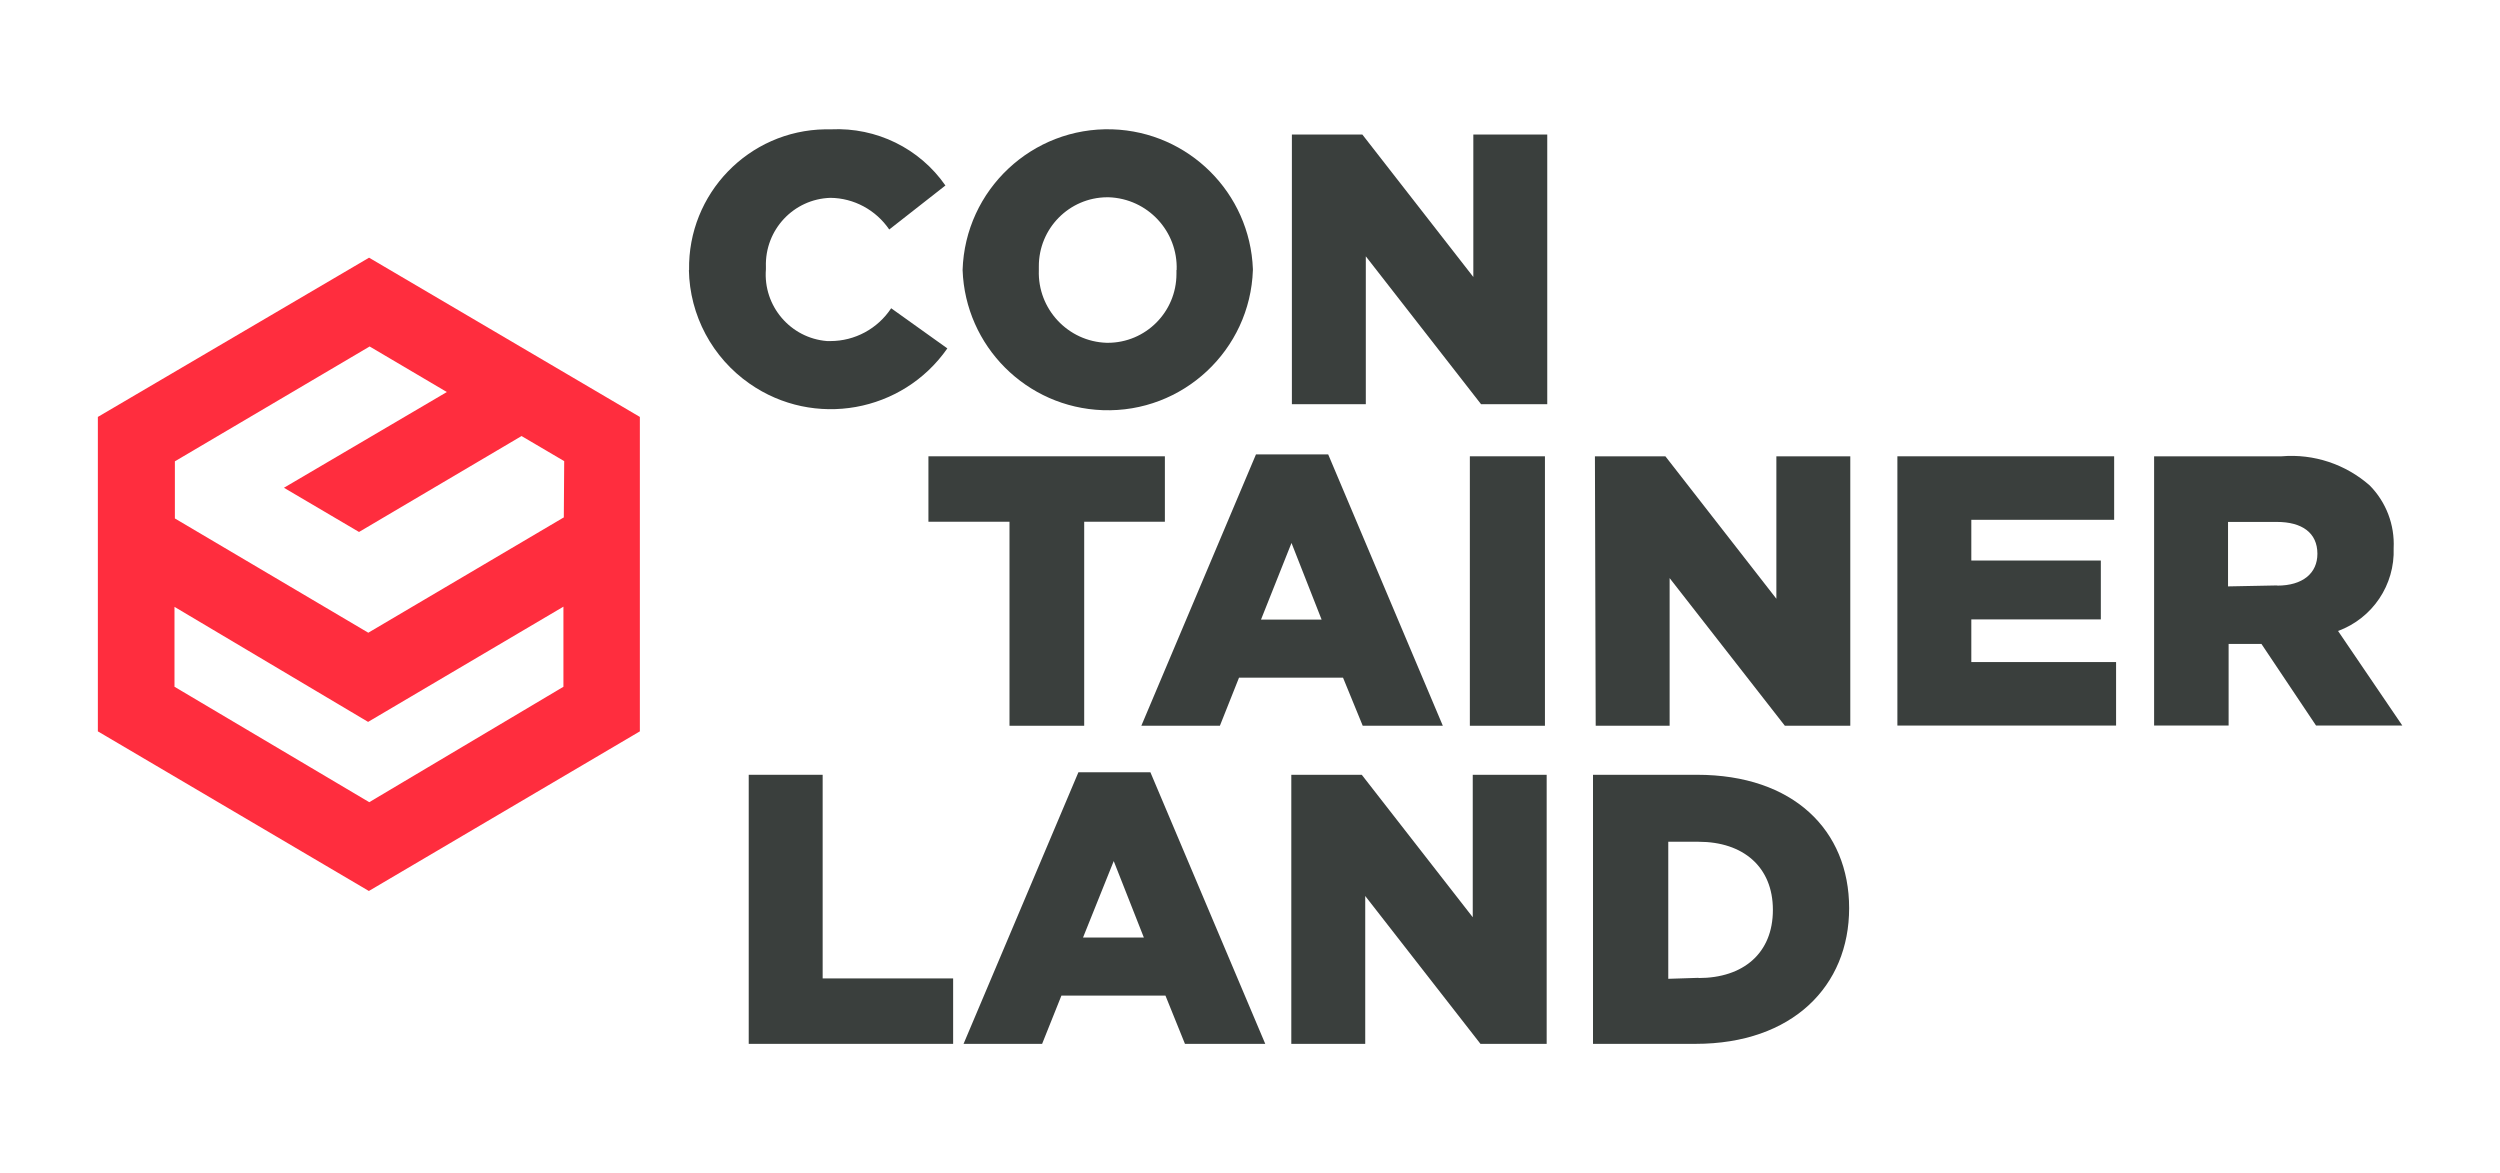
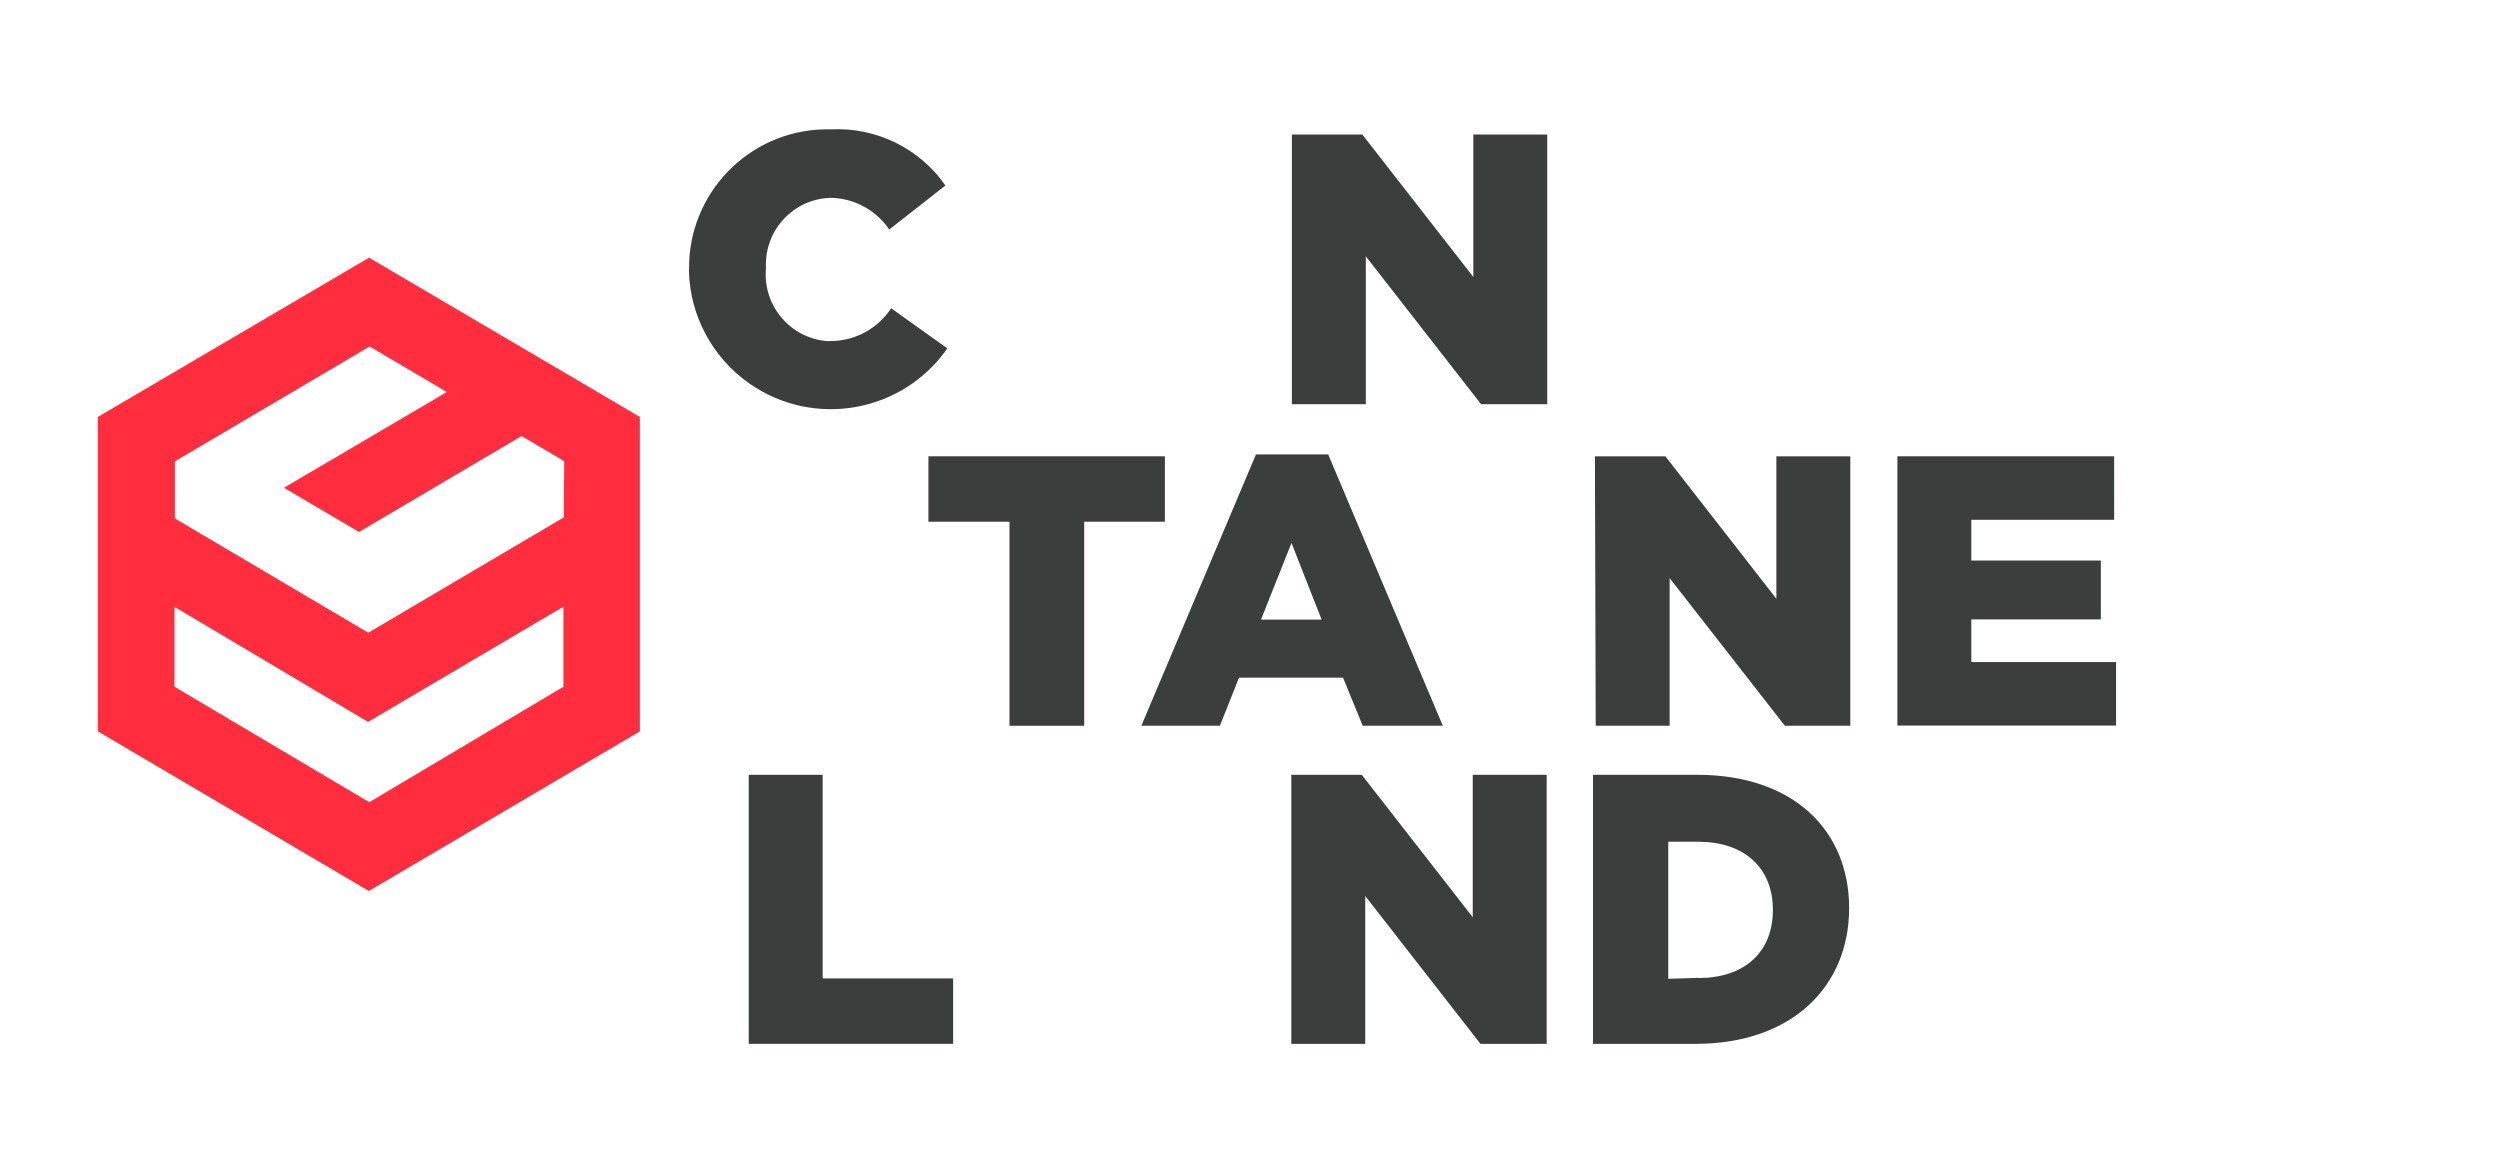
<svg xmlns="http://www.w3.org/2000/svg" id="uuid-c82533df-d2ea-4f02-8509-847dc772a0fc" data-name="Capa 1" viewBox="0 0 129.52 60.77">
  <defs>
    <style>      .uuid-a6011765-d436-419d-86bb-8380b7348244 {        fill: #ff2d3e;      }      .uuid-a6011765-d436-419d-86bb-8380b7348244, .uuid-4fb72df7-d973-4f42-8087-aa2b09959fbe {        stroke-width: 0px;      }      .uuid-4fb72df7-d973-4f42-8087-aa2b09959fbe {        fill: #3a3f3d;      }    </style>
  </defs>
  <path class="uuid-4fb72df7-d973-4f42-8087-aa2b09959fbe" d="M35.7,13.99h0c-.07-3.96,3.09-7.23,7.05-7.29.1,0,.21,0,.31,0,2.34-.11,4.58.98,5.92,2.91l-2.91,2.28c-.69-1.01-1.83-1.63-3.05-1.64-1.91.06-3.4,1.66-3.34,3.57,0,.03,0,.05,0,.08v.05c-.15,1.9,1.27,3.57,3.17,3.72.06,0,.11,0,.17,0,1.27,0,2.45-.64,3.15-1.7l2.91,2.08c-2.32,3.33-6.91,4.15-10.24,1.83-1.94-1.35-3.11-3.54-3.15-5.9v.02Z" />
-   <path class="uuid-4fb72df7-d973-4f42-8087-aa2b09959fbe" d="M49.87,13.99h0c.13-4.16,3.61-7.42,7.76-7.29,3.95.13,7.13,3.29,7.28,7.24v.05c-.14,4.15-3.63,7.41-7.78,7.26-3.95-.14-7.12-3.31-7.26-7.26ZM60.96,13.99h0c.07-2.01-1.5-3.7-3.52-3.77-.03,0-.05,0-.08,0-1.97.01-3.55,1.62-3.54,3.59,0,.05,0,.09,0,.14v.05c-.07,2.01,1.51,3.7,3.52,3.76.02,0,.03,0,.05,0,1.97,0,3.56-1.6,3.56-3.57,0-.07,0-.13,0-.2Z" />
  <path class="uuid-4fb72df7-d973-4f42-8087-aa2b09959fbe" d="M66.93,6.97h3.65l5.75,7.38v-7.38h3.83v13.97h-3.43l-5.97-7.66v7.66h-3.83V6.97Z" />
  <path class="uuid-4fb72df7-d973-4f42-8087-aa2b09959fbe" d="M52.29,27.03h-4.19v-3.39h12.25v3.39h-4.18v10.57h-3.87v-10.57Z" />
  <path class="uuid-4fb72df7-d973-4f42-8087-aa2b09959fbe" d="M65.07,23.54h3.74l5.94,14.06h-4.15l-1.02-2.49h-5.39l-.99,2.49h-4.07l5.94-14.06ZM68.47,32.1l-1.56-3.97-1.58,3.97h3.13Z" />
-   <path class="uuid-4fb72df7-d973-4f42-8087-aa2b09959fbe" d="M76.15,23.64h3.89v13.96h-3.89v-13.96Z" />
  <path class="uuid-4fb72df7-d973-4f42-8087-aa2b09959fbe" d="M82.63,23.64h3.65l5.75,7.38v-7.38h3.83v13.96h-3.39l-5.97-7.65v7.65h-3.83l-.04-13.96Z" />
  <path class="uuid-4fb72df7-d973-4f42-8087-aa2b09959fbe" d="M98.3,23.64h11.23v3.29h-7.4v2.11h6.71v3.05h-6.71v2.21h7.5v3.29h-11.33v-13.96Z" />
-   <path class="uuid-4fb72df7-d973-4f42-8087-aa2b09959fbe" d="M111.6,23.64h6.61c1.66-.14,3.31.41,4.56,1.51.85.86,1.3,2.04,1.24,3.25h0c.07,1.9-1.09,3.63-2.88,4.29l3.33,4.9h-4.47l-2.83-4.23h-1.7v4.23h-3.86v-13.96ZM117.98,30.34c1.32,0,2.08-.64,2.08-1.65h0c0-1.09-.8-1.65-2.1-1.65h-2.53v3.34l2.55-.05Z" />
  <path class="uuid-4fb72df7-d973-4f42-8087-aa2b09959fbe" d="M38.79,40.14h3.83v10.55h6.76v3.39h-10.59v-13.94Z" />
-   <path class="uuid-4fb72df7-d973-4f42-8087-aa2b09959fbe" d="M55.87,40.01h3.73l5.95,14.07h-4.16l-1.01-2.5h-5.39l-1,2.5h-4.07l5.95-14.07ZM59.26,48.57l-1.56-3.96-1.59,3.96h3.15Z" />
  <path class="uuid-4fb72df7-d973-4f42-8087-aa2b09959fbe" d="M66.9,40.14h3.65l5.75,7.38v-7.38h3.83v13.94h-3.43l-5.97-7.66v7.66h-3.83v-13.94Z" />
  <path class="uuid-4fb72df7-d973-4f42-8087-aa2b09959fbe" d="M82.53,40.14h5.39c4.99,0,7.88,2.87,7.88,6.91h0c0,4.03-2.93,7.03-7.96,7.03h-5.31v-13.93ZM88,50.67c2.31,0,3.85-1.28,3.85-3.53h0c0-2.23-1.54-3.53-3.85-3.53h-1.57v7.1l1.57-.05Z" />
  <path class="uuid-a6011765-d436-419d-86bb-8380b7348244" d="M19.12,13.35l-14.05,8.25v16.29l14.04,8.27,14.04-8.27v-16.29l-14.03-8.25ZM29.2,26.81l-10.12,5.97-10.02-5.92v-2.96l10.09-5.95,4,2.36-8.44,4.96,3.89,2.29,8.42-4.97,2.21,1.3-.02,2.93ZM19.07,37.4h0l10.12-5.97v4.15l-10.06,5.98-10.09-5.98v-4.14l10.03,5.96Z" />
</svg>